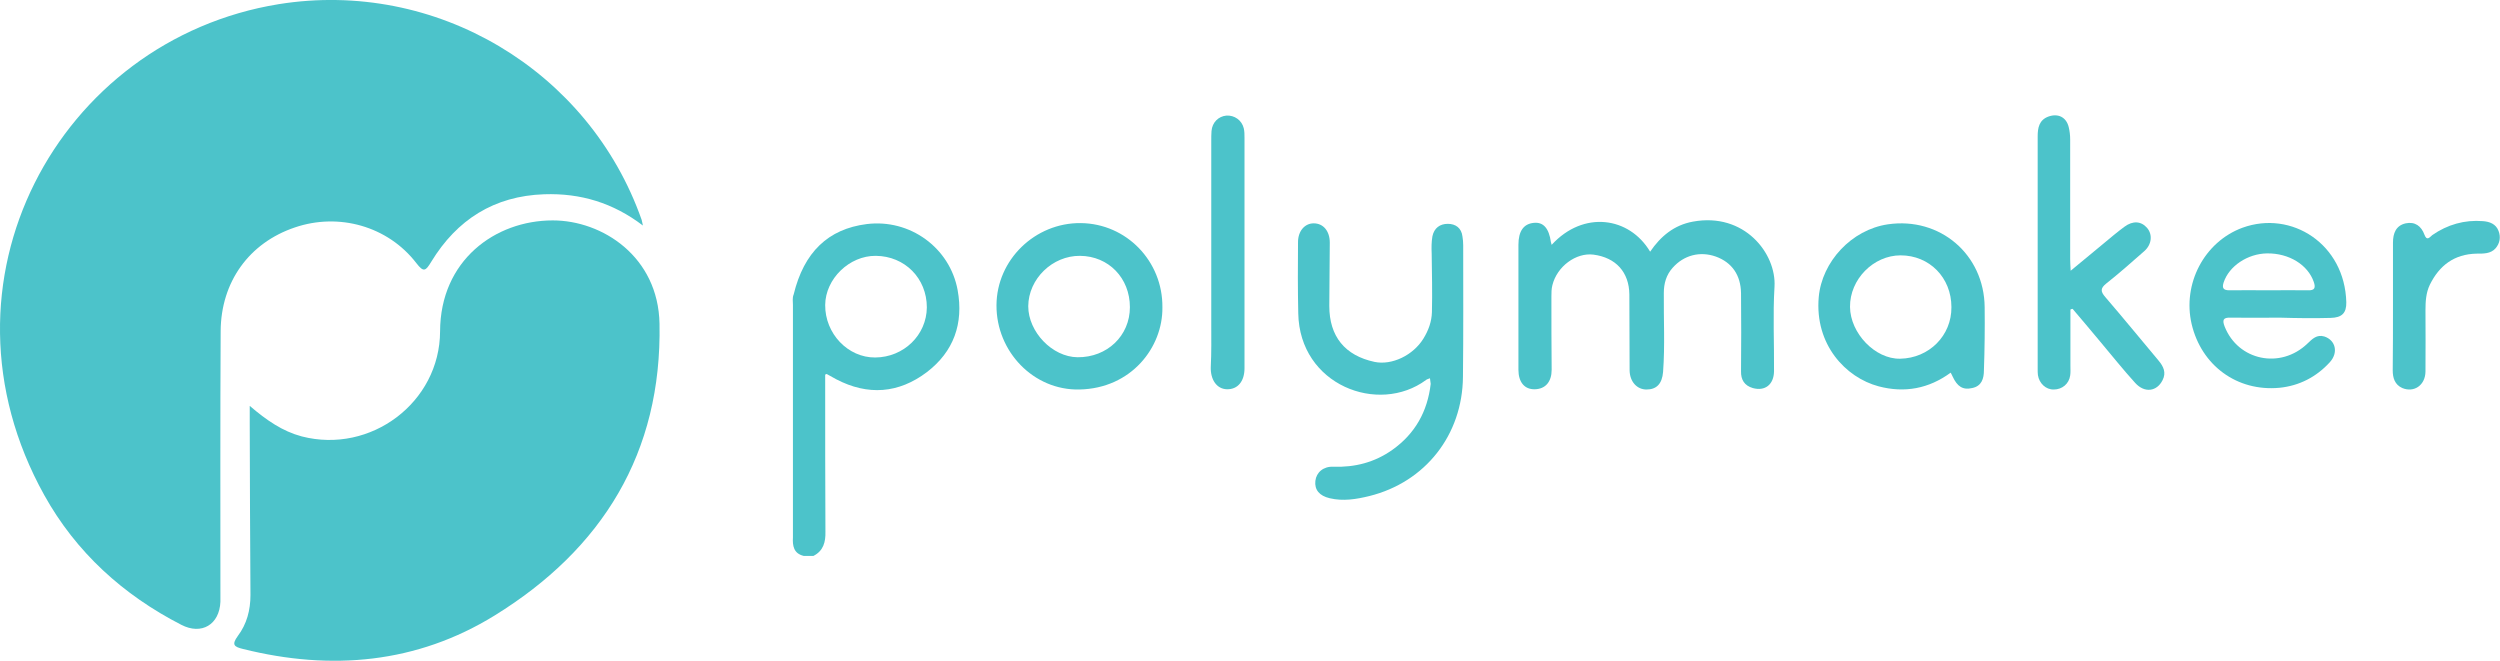
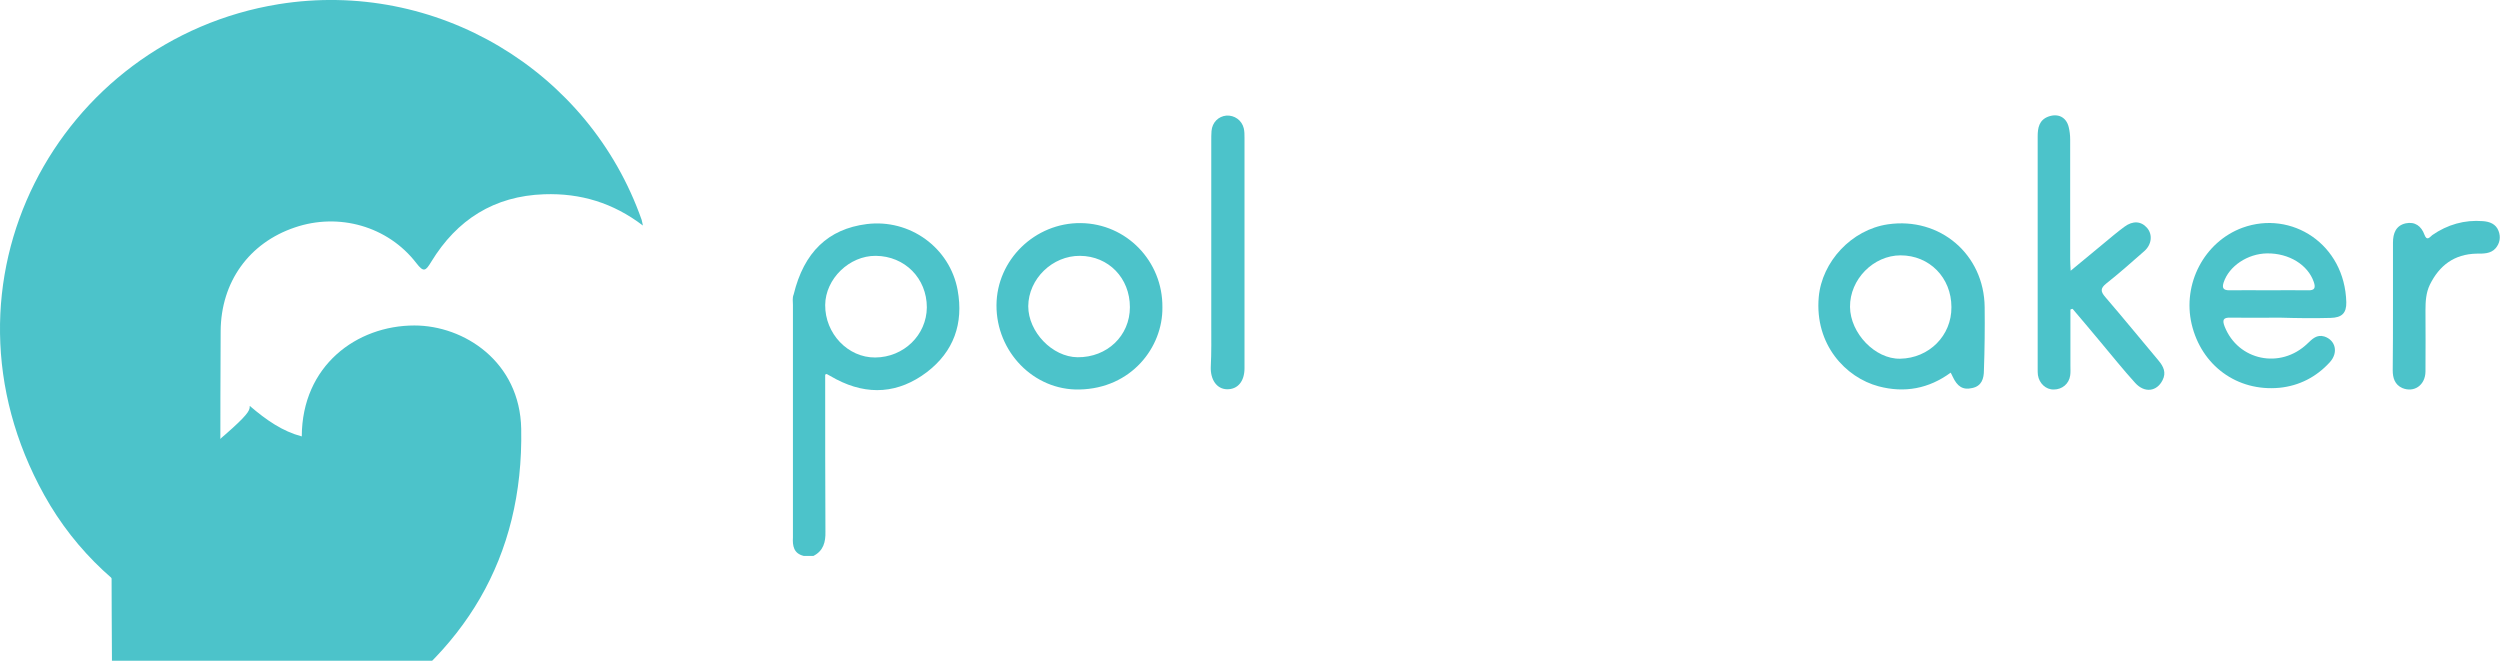
<svg xmlns="http://www.w3.org/2000/svg" version="1.1" id="Ebene_1" x="0px" y="0px" viewBox="0 0 1023.1 270.4" style="enable-background:new 0 0 1023.1 270.4;" xml:space="preserve">
  <style type="text/css">
	.st0{fill:#4CC3CA;}
</style>
  <g>
    <path class="st0" d="M263.1,92.3C250.9,83,237.6,79,222.7,79.5c-20.5,0.7-35.7,10.4-46.2,27.6c-2.3,3.8-3.1,4.5-6.1,0.6   c-11.6-15.1-31.7-20.8-49.8-14.6c-18.6,6.3-30.2,22.2-30.3,42.5c-0.2,35.6-0.1,71.1-0.1,106.7c0,1.3,0,2.7,0,4   c-0.4,9.3-7.7,13.7-16,9.4c-23.8-12.2-43.1-29.7-56.1-53.1C-30.3,115.5,24,16.3,114.1,1.7C178.3-8.6,241,28.6,262.6,90   C262.8,90.7,262.9,91.5,263.1,92.3z" />
-     <path class="st0" d="M102.2,166.1c6.9,5.9,13.4,10.4,21.3,12.5c28.2,7.3,56.5-13.9,56.6-43c0.1-29,22.5-45.4,46.1-45.4   c20.3,0,43.2,14.8,43.7,42.3c1,52.8-23.4,92.2-67.5,119.4c-31.8,19.6-66.8,22.7-102.9,13.7c-3.7-0.9-4.8-1.7-2.2-5.3   c3.7-4.9,5.2-10.6,5.2-16.8c-0.2-23.6-0.2-47.2-0.3-70.8C102.2,170.9,102.2,169.1,102.2,166.1z" />
+     <path class="st0" d="M102.2,166.1c6.9,5.9,13.4,10.4,21.3,12.5c0.1-29,22.5-45.4,46.1-45.4   c20.3,0,43.2,14.8,43.7,42.3c1,52.8-23.4,92.2-67.5,119.4c-31.8,19.6-66.8,22.7-102.9,13.7c-3.7-0.9-4.8-1.7-2.2-5.3   c3.7-4.9,5.2-10.6,5.2-16.8c-0.2-23.6-0.2-47.2-0.3-70.8C102.2,170.9,102.2,169.1,102.2,166.1z" />
  </g>
  <g>
-     <path class="st0" d="M635,100.2c13-14.2,31.8-11.5,40.3,2.8c4.3-6.3,9.8-10.9,17.5-12.3c21.1-3.9,34.2,13.1,33.4,26.6   c-0.7,11.5-0.1,23.1-0.2,34.7c-0.1,5.4-3.7,8.2-8.7,6.8c-3.4-1-4.9-3.4-4.8-6.9c0.1-10.6,0.1-21.3,0-31.9   c-0.1-7.4-3.7-12.6-10.3-15c-6.5-2.3-13.1-0.6-17.7,4.6c-2.6,2.9-3.6,6.4-3.6,10.3c-0.1,10.8,0.5,21.5-0.3,32.3   c-0.4,4.9-2.7,7.2-6.8,7.2c-3.8,0-6.8-3.1-6.9-7.8c-0.1-10.4,0-20.7-0.1-31.1c-0.1-9.1-5.5-15.1-14.7-16.3   c-7.1-0.9-14.9,4.8-16.8,12.5c-0.4,1.5-0.4,3.2-0.4,4.7c0,10,0,19.9,0.1,29.9c0,4.9-2.5,7.9-6.9,8c-4.2,0.1-6.7-2.9-6.7-8   c0-17,0-34,0-51.1c0-5.6,2.1-8.6,6.3-9c3.9-0.4,6.2,2.2,7,7.9C634.8,99.5,634.9,99.8,635,100.2z" />
-     <path class="st0" d="M585.2,154.8c-0.7,0.3-1.3,0.4-1.6,0.7c-19.5,14.4-51.8,2.1-52.3-27.3c-0.2-9.7-0.2-19.4-0.1-29.1   c0-4.6,2.8-7.7,6.4-7.7c4,0,6.6,3.2,6.6,7.9c0,8.6-0.2,17.3-0.2,25.9c0,12.5,6.4,20.3,18.5,22.9c7.1,1.5,15.8-2.7,20-9.5   c2.1-3.4,3.4-7,3.5-10.9c0.2-8,0-15.9-0.1-23.9c-0.1-2.4-0.1-4.8,0.3-7.1c0.7-3.4,3.1-5.1,6.3-5.1c3.2,0,5.6,1.7,6,5.2   c0.2,1.2,0.3,2.4,0.3,3.6c0,17.9,0.1,35.9-0.1,53.8c-0.2,23.8-15.4,43.1-38.3,48.8c-5.3,1.3-10.7,2.2-16.2,0.9   c-4.3-1-6.3-3.5-5.9-7.1c0.4-3.5,3.3-6,7.4-5.8c8.8,0.3,16.9-1.8,24.1-6.9c9.3-6.6,14.4-15.7,15.7-27   C585.4,156.3,585.3,155.7,585.2,154.8z" />
    <path class="st0" d="M847.3,126.7c0,7.7,0,15.4,0,23c0,1.3,0.1,2.7-0.1,4c-0.5,3.4-3.3,5.7-6.7,5.7c-3.2,0.1-6-2.5-6.5-5.9   c-0.1-0.8-0.1-1.6-0.1-2.4c0-31.8,0-63.5,0-95.3c0-3.5,0.6-6.7,4.4-8.1c3.9-1.4,7.3,0.2,8.3,4.3c0.4,1.6,0.6,3.4,0.6,5.1   c0,16.3,0,32.7,0,49c0,1.3,0.1,2.5,0.2,4.7c4.8-4,9.1-7.5,13.3-11c2.9-2.4,5.7-4.8,8.7-7c3.5-2.6,6.9-2.3,9.3,0.5   c2.3,2.7,1.9,6.8-1.2,9.5c-5.1,4.5-10.2,9-15.5,13.2c-2.5,2-2.4,3.3-0.4,5.6c7.4,8.6,14.5,17.3,21.8,26c2,2.4,3.2,4.9,1.6,8   c-2.3,4.6-7.3,5.4-11.2,1.1c-5-5.5-9.6-11.3-14.4-17c-3.7-4.5-7.5-8.9-11.2-13.3C847.9,126.4,847.6,126.5,847.3,126.7z" />
    <path class="st0" d="M509.3,103.6c0,15.7,0,31.4,0,47.1c0,5.4-2.8,8.7-7.2,8.6c-4.2-0.1-6.8-4-6.6-9.2c0.3-5.8,0.2-11.7,0.2-17.5   c0-25,0-50,0-75c0-1.3,0-2.7,0.1-4c0.3-3.5,2.8-6,6.1-6.3c3.3-0.2,6.3,1.9,7.1,5.2c0.3,1.3,0.3,2.6,0.3,3.9   C509.3,72.3,509.3,87.9,509.3,103.6z" />
    <path class="st0" d="M979.3,125.2c0-8.6,0-17.3,0-25.9c0-3.8,1.2-7,5.2-7.9c3.8-0.8,6.4,1.1,7.7,4.7c1,2.7,2.2,0.9,3.2,0.1   c6.2-4.3,13.2-6.3,20.7-5.7c2.7,0.2,5.3,1.1,6.4,4c1,2.6,0.5,5.1-1.2,7.1c-2,2.3-5,2.2-7.8,2.2c-9.1,0.2-15.2,4.8-19.1,12.7   c-1.6,3.3-1.8,6.9-1.8,10.5c0,8.4,0.1,16.7,0,25.1c-0.1,5.6-4.7,8.7-9.5,6.7c-3.1-1.4-3.9-4.2-3.9-7.2   C979.3,142.7,979.3,133.9,979.3,125.2C979.3,125.2,979.3,125.2,979.3,125.2z" />
    <path class="st0" d="M391.9,118.7c-3.2-17.4-19.6-29.2-37.2-27c-15.8,2-25.7,11.5-29.9,28.8c-0.6,1.4-0.3,2.9-0.3,4.3   c0,31.7,0,63.4,0,95.1c-0.2,3.5,0.3,6.6,4.4,7.6c1.3,0,2.7,0,4,0c4.1-2.1,5-5.7,4.9-9.9c-0.1-20.2-0.1-40.4-0.1-60.6   c0-1.3,0-2.6,0-3.7c0.5-0.2,0.6-0.3,0.7-0.2c1.3,0.7,2.5,1.4,3.8,2.1c13,6.8,25.6,5.8,37.1-2.9   C390.3,143.9,394.4,132.4,391.9,118.7z M358.2,146.3c-11.2,0.1-20.6-9.8-20.5-21.5c0.1-10.7,9.9-20.2,20.7-20.1   c11.9,0.1,20.9,9.2,20.9,21.1C379.2,137.1,369.9,146.2,358.2,146.3z" />
    <path class="st0" d="M812.2,125.7c-0.2-21.6-18.3-37-39.6-33.9c-14.9,2.2-27,15.3-28.3,29.8c-1.7,19.4,11,32.9,24.5,36.5   c10.6,2.8,20.5,1,29.5-5.6c0.4,0.7,0.6,1.2,0.8,1.6c1.9,4.1,4.2,5.6,8,4.7c3.9-0.8,4.8-3.9,4.8-7.3   C812.2,143,812.3,134.4,812.2,125.7z M777.6,146.8c-10.2,0.2-20.4-10.4-20.5-21.2c-0.1-11.3,9.6-21.1,20.7-21.1   c11.8,0,20.8,9.1,20.8,21.2C798.7,137.3,789.5,146.6,777.6,146.8z" />
    <path class="st0" d="M953.8,130.1c4.6-0.1,6.5-2,6.4-6.4c-0.6-23.8-22.4-37.8-42.5-30.5c-15.7,5.8-24.6,23-20.8,39.4   c4,17,18.6,27.7,35.9,26.1c8.1-0.8,15.1-4.4,20.6-10.4c3.7-4,2.4-9.1-2.2-10.6c-3.1-0.9-4.9,1-6.9,2.9c-11,10.6-28.4,7-33.9-7   c-1-2.6-0.6-3.7,2.3-3.6c6.8,0.1,13.6,0,20.4,0c0,0,0,0,0,0C939.9,130.2,946.9,130.3,953.8,130.1z M928.2,118.8   c-5.3,0-10.6-0.1-15.9,0c-2.5,0-3-1-2.3-3.2c2.2-6.7,9.8-11.8,17.8-11.9c9-0.1,16.7,4.7,19.1,11.7c0.8,2.4,0.4,3.5-2.4,3.4   C939.1,118.7,933.6,118.8,928.2,118.8z" />
    <path class="st0" d="M442.3,91.3c-18.7-0.2-34.4,15-34.5,33.6c-0.1,19,15.2,34.9,33.9,34.5c21.3-0.4,34.2-17.3,34-33.6   C475.9,106.9,461,91.5,442.3,91.3z M441,146.2c-10.4-0.1-20.2-10.4-20.2-20.9c0.1-11.2,9.9-20.7,21.2-20.6   c11.7,0.1,20.4,9.1,20.4,21C462.4,137.4,453.1,146.3,441,146.2z" />
  </g>
</svg>